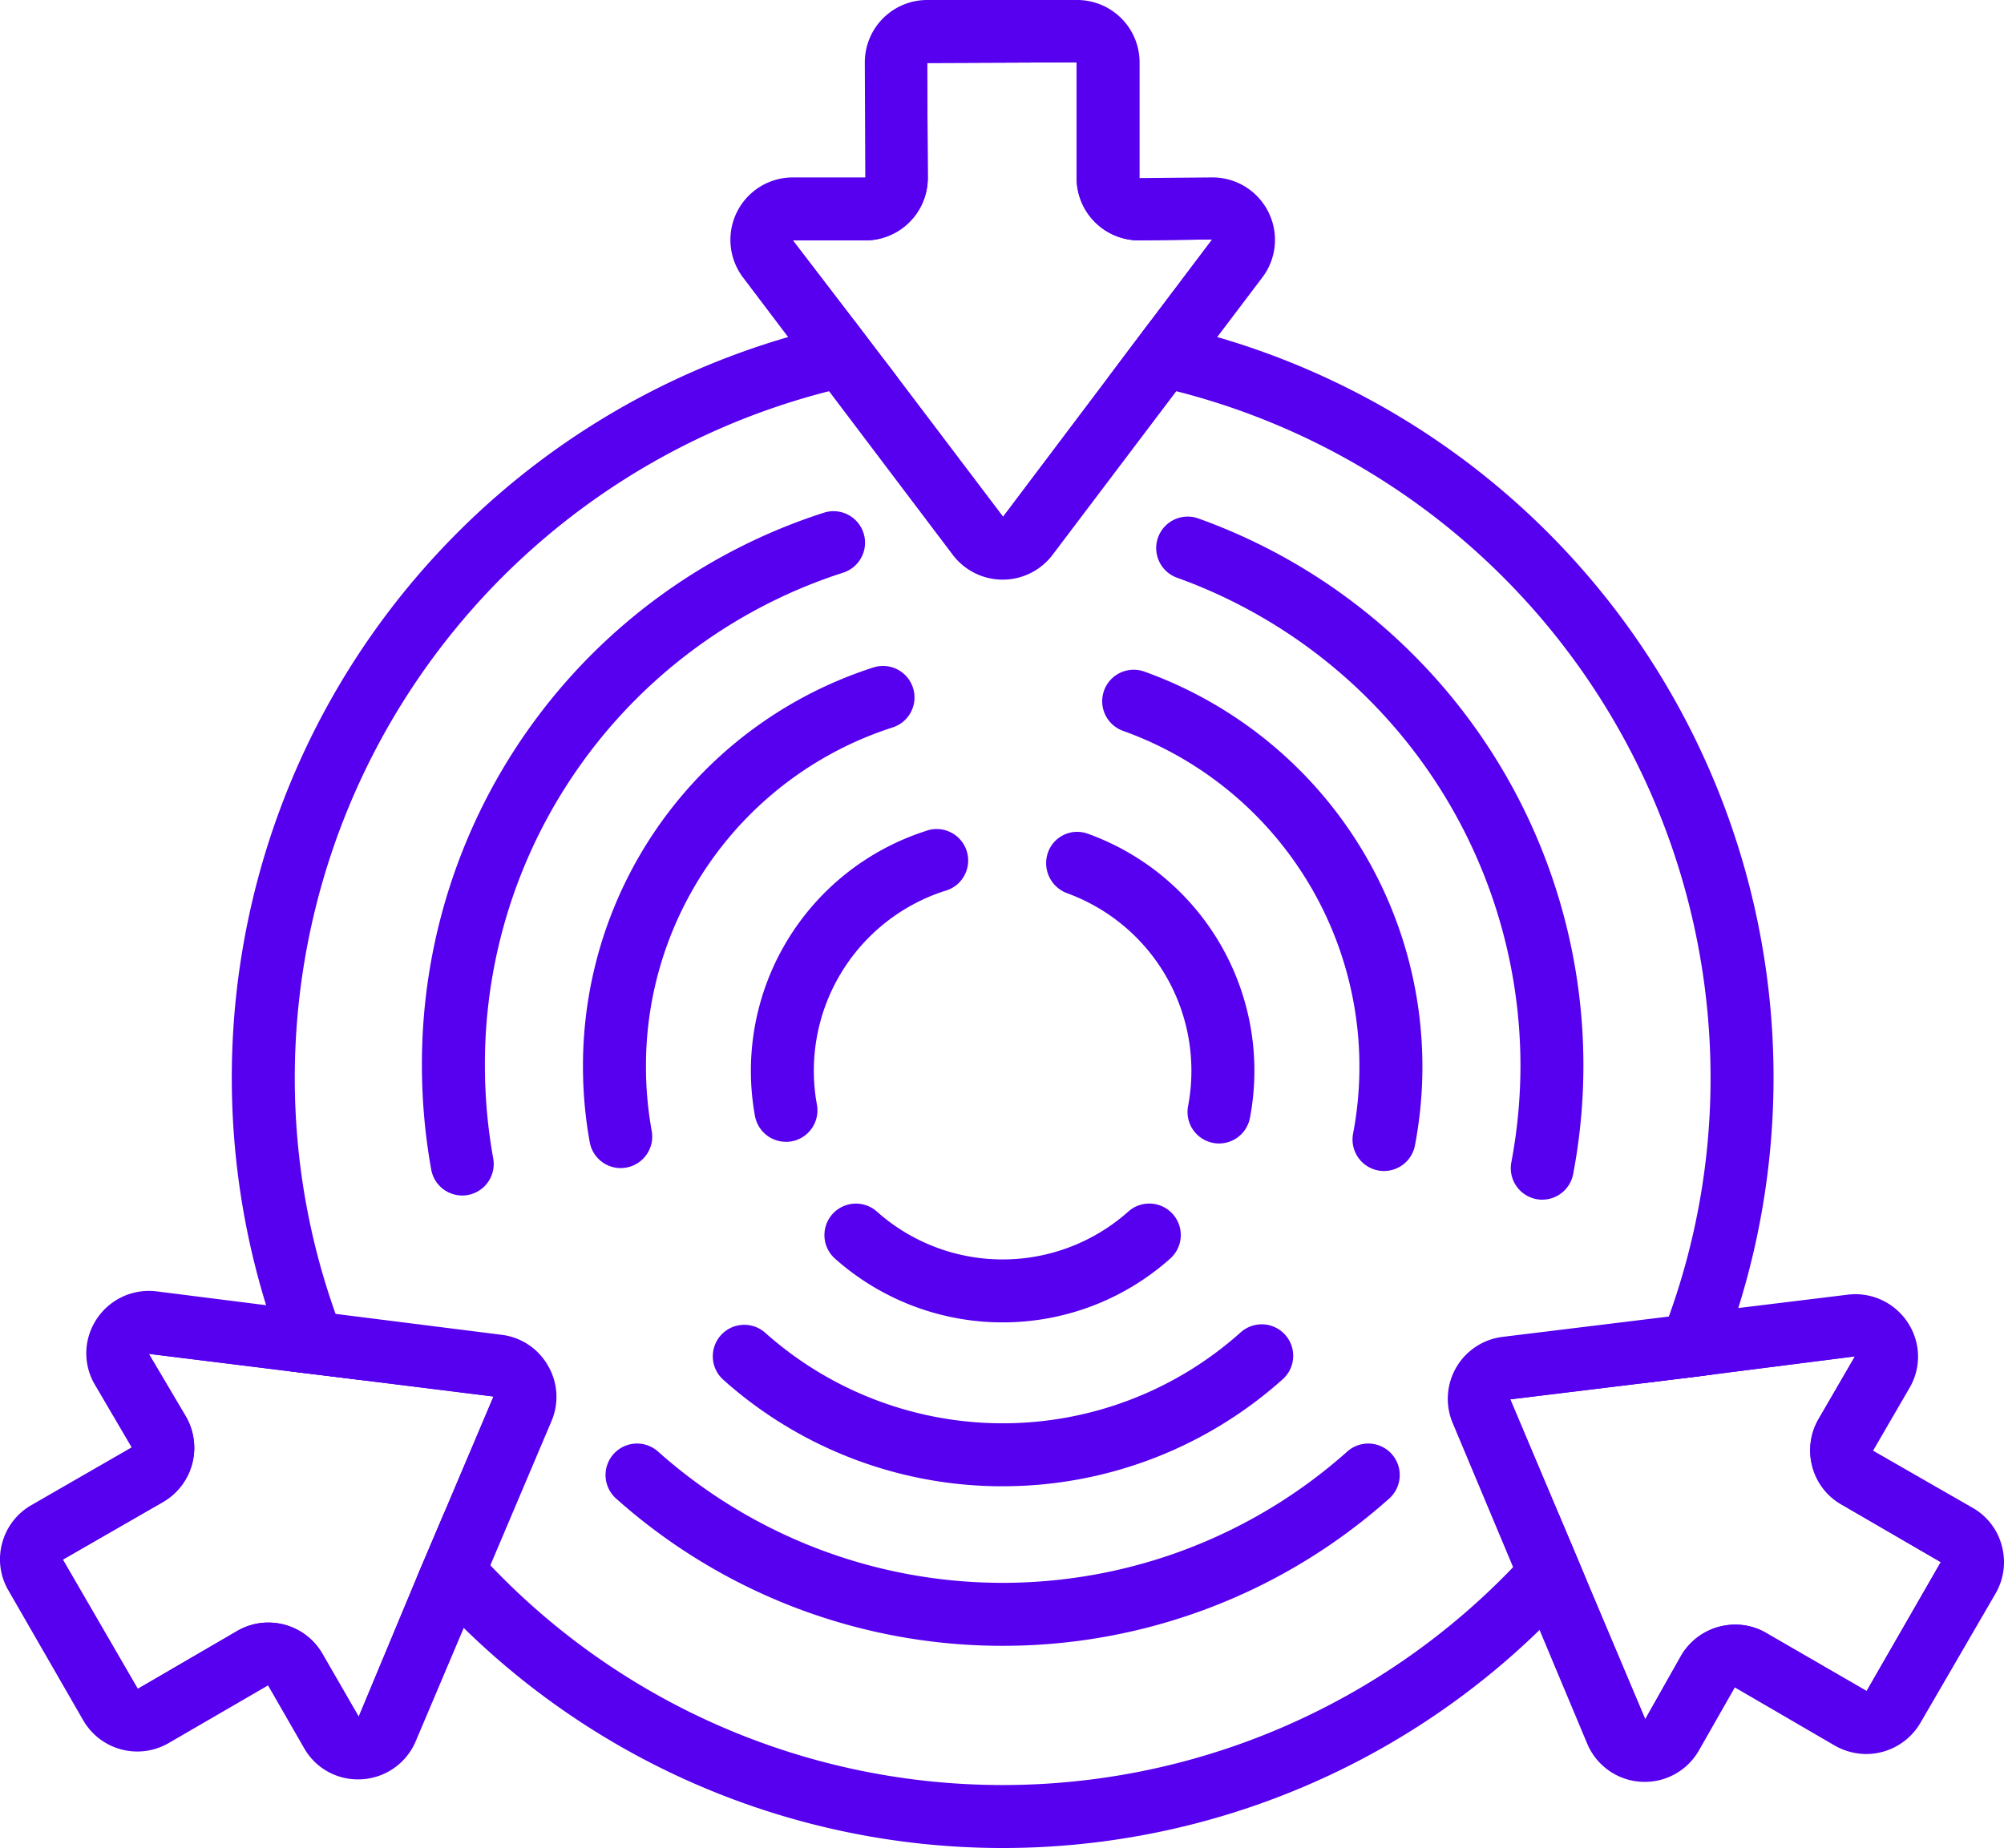
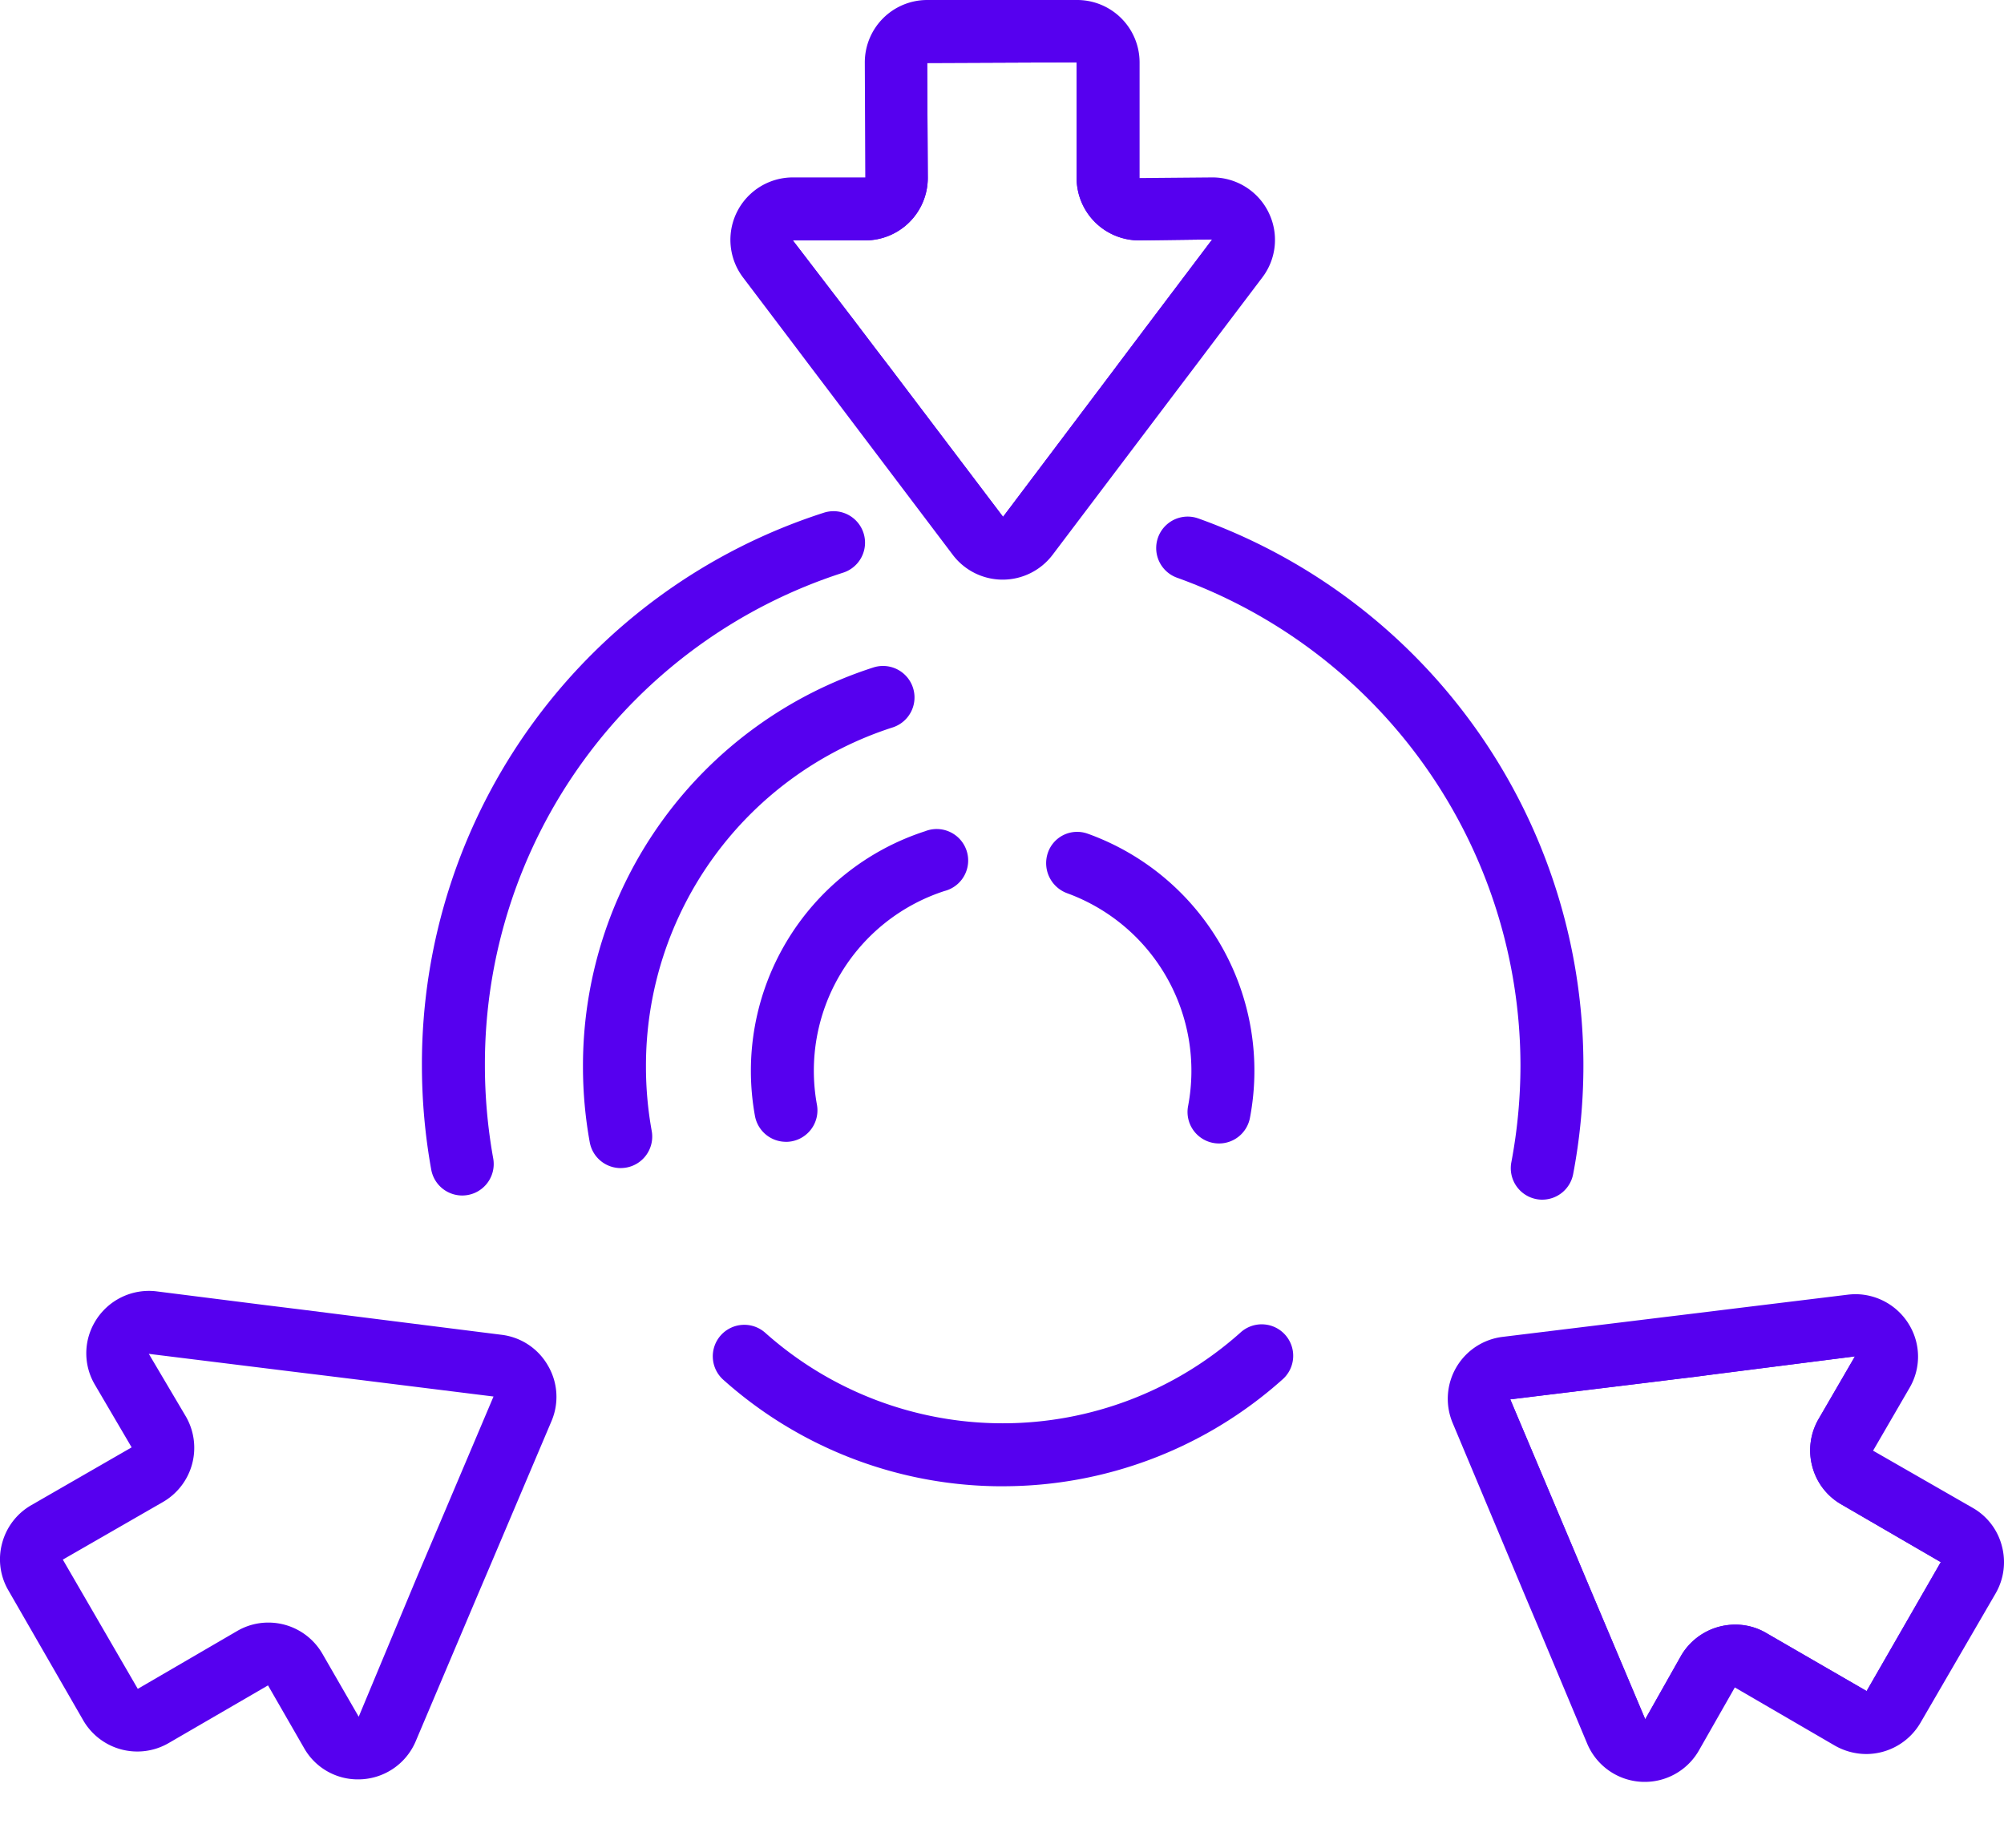
<svg xmlns="http://www.w3.org/2000/svg" width="127.265" height="117.39" viewBox="0 0 127.265 117.39">
  <defs>
    <clipPath id="a">
      <rect width="127.265" height="117.39" fill="#5600ef" />
    </clipPath>
  </defs>
  <g transform="translate(13)">
    <g transform="translate(-13)" clip-path="url(#a)">
-       <path d="M56.631,23.49l-1.01-1.32-1.35-1.78c-.71.14-1.42.29-2.13.47-.7.16-1.4.35-2.09.55A48.992,48.992,0,0,0,16.9,82.91c.22.71.46,1.41.71,2.1q.375,1.065.81,2.1l2.29.28,2.35.29c-.33-.69-.65-1.39-.94-2.1s-.56-1.4-.81-2.12a44.566,44.566,0,0,1-2.59-15.03,45.029,45.029,0,0,1,33.93-43.58c.71-.18,1.42-.34,2.14-.49s1.47-.27,2.21-.38ZM77.3,21.41c-.69-.2-1.39-.39-2.09-.55-.71-.18-1.42-.34-2.14-.47l-1.34,1.78-1.36,1.81c.73.11,1.46.23,2.19.38s1.43.31,2.14.49a45.011,45.011,0,0,1,33.93,43.58,44.56,44.56,0,0,1-2.65,15.2c-.25.71-.53,1.42-.82,2.11-.3.72-.62,1.44-.96,2.14l2.35-.29,1-.12,1.3-.17c.29-.69.57-1.4.83-2.11.25-.69.49-1.39.71-2.1A48.977,48.977,0,0,0,77.3,21.41M99,96.21c-.46.58-.93,1.15-1.42,1.71s-.97,1.1-1.49,1.63a44.886,44.886,0,0,1-64.95-.12c-.51-.53-1-1.08-1.48-1.63-.49-.57-.97-1.15-1.43-1.75l-.9,2.12-.57,1.34-.3.71c.48.56.97,1.1,1.47,1.64.5.52,1.01,1.04,1.52,1.55a48.888,48.888,0,0,0,68.32.13c.51-.51,1.02-1.02,1.52-1.54s.99-1.08,1.46-1.63l-.86-2.05Z" fill="#5600ef" />
-       <path d="M31.611,86.78l-9.49-1.2-2.14-.27-.14-.02-2.23-.28L9.7,84.02a2.276,2.276,0,0,0-.26-.02,1.967,1.967,0,0,0-1.69,2.95l2.33,4.04a1.97,1.97,0,0,1-.73,2.69l-6.36,3.66a1.974,1.974,0,0,0-.73,2.69l4.75,8.24a1.967,1.967,0,0,0,1.71.99A1.946,1.946,0,0,0,9.7,109l6.36-3.67a2.053,2.053,0,0,1,.98-.26,1.976,1.976,0,0,1,1.71.99l2.29,3.98a1.968,1.968,0,0,0,3.52-.21l3.37-7.97.67-1.57.18-.43.88-2.06,3.52-8.3a1.964,1.964,0,0,0-1.57-2.72m-3.38,9.27-.9,2.12-.57,1.34-.3.71-3.68,8.83-2.3-3.99a3.961,3.961,0,0,0-3.44-1.99,3.907,3.907,0,0,0-1.97.53l-6.32,3.68-4.76-8.21,6.36-3.66a3.977,3.977,0,0,0,1.46-5.42L9.451,86l8.97,1.11,2.29.28,2.35.29,8.28,1.03Z" fill="#5600ef" />
      <path d="M34.8,86.75a3.933,3.933,0,0,0-2.94-1.96l-10.55-1.33-2.22-.28-2.19-.27-6.96-.88a3.974,3.974,0,0,0-3.92,1.95,3.918,3.918,0,0,0,0,3.97l2.34,3.99-6.37,3.67a3.949,3.949,0,0,0-1.85,2.4,3.91,3.91,0,0,0,.39,3.01l4.75,8.25a3.967,3.967,0,0,0,5.42,1.46l6.32-3.67,2.29,3.98a3.916,3.916,0,0,0,3.43,1.99,3.964,3.964,0,0,0,3.66-2.42l3.05-7.2.83-1.96.86-2.02,3.88-9.15a3.924,3.924,0,0,0-.22-3.53m-7.47,11.42-.57,1.34-.3.71-3.68,8.83-2.3-3.99a3.961,3.961,0,0,0-3.44-1.99,3.907,3.907,0,0,0-1.97.53l-6.32,3.68-4.76-8.21,6.36-3.66a3.977,3.977,0,0,0,1.46-5.42L9.451,86l8.97,1.11,2.29.28,2.35.29,8.28,1.03-3.11,7.34Z" fill="#5600ef" />
      <path d="M124.291,97.52l-6.35-3.69a1.964,1.964,0,0,1-.72-2.68l2.31-3.98a1.969,1.969,0,0,0-1.69-2.96,2.285,2.285,0,0,0-.25.02l-7.91.96-2.24.27-.14.02-2.14.26-9.49,1.16a1.963,1.963,0,0,0-1.57,2.71l3.48,8.31.87,2.07.18.43.66,1.58,3.35,7.98a1.961,1.961,0,0,0,3.51.23l2.34-4.03a1.98,1.98,0,0,1,2.69-.72l6.35,3.69a1.96,1.96,0,0,0,2.69-.71l4.78-8.23a1.964,1.964,0,0,0-.71-2.69m-5.75,9.9-6.36-3.68a3.863,3.863,0,0,0-1.99-.54,3.984,3.984,0,0,0-3.43,1.97l-2.28,4.04-3.73-8.84-.86-2.05L99,96.21l-3.09-7.32,8.29-1.01,2.35-.29,1-.12,1.3-.17,8.95-1.14-2.31,3.98a3.963,3.963,0,0,0-.4,3.01,3.917,3.917,0,0,0,1.84,2.41l6.32,3.67Z" fill="#5600ef" />
      <path d="M127.131,98.21a3.91,3.91,0,0,0-1.84-2.42l-6.34-3.64,2.31-3.98a3.918,3.918,0,0,0,.01-3.97,3.987,3.987,0,0,0-3.42-1.99,4.456,4.456,0,0,0-.5.03l-6.96.85-2.19.27-2.22.27-10.55,1.29a3.964,3.964,0,0,0-3.18,5.47l3.84,9.16.85,2.03.83,1.96,3.02,7.21a3.963,3.963,0,0,0,7.09.46l2.29-4.02,6.36,3.7a4.057,4.057,0,0,0,1.99.53,3.993,3.993,0,0,0,3.43-1.97l4.78-8.23a3.963,3.963,0,0,0,.4-3.01m-20.37,6.96-2.28,4.04-3.73-8.84-.86-2.05L99,96.21l-3.09-7.32,8.29-1.01,2.35-.29,1-.12,1.3-.17,8.95-1.14-2.31,3.98a3.963,3.963,0,0,0-.4,3.01,3.917,3.917,0,0,0,1.84,2.41l6.32,3.67-4.71,8.19-6.36-3.68a3.863,3.863,0,0,0-1.99-.54,3.984,3.984,0,0,0-3.43,1.97" fill="#5600ef" />
      <path d="M97.945,76.206a1.977,1.977,0,0,1-.373-.035,2,2,0,0,1-1.594-2.336,33.308,33.308,0,0,0,.58-6.17A32.969,32.969,0,0,0,74.775,36.707,2,2,0,0,1,76,32.9l.11.036a36.913,36.913,0,0,1,23.795,41.64,2,2,0,0,1-1.963,1.629" fill="#5600ef" />
-       <path d="M87.895,74.385a2.042,2.042,0,0,1-.379-.036,2,2,0,0,1-1.587-2.341A22.664,22.664,0,0,0,71.321,46.426,2,2,0,0,1,72.67,42.66a26.662,26.662,0,0,1,17.187,30.1,2,2,0,0,1-1.962,1.623" fill="#5600ef" />
      <path d="M29.352,75.941A2,2,0,0,1,27.386,74.3a37.426,37.426,0,0,1-.592-6.631,36.778,36.778,0,0,1,25.525-35.1,2,2,0,0,1,1.23,3.807A32.787,32.787,0,0,0,30.794,67.665a33.412,33.412,0,0,0,.528,5.921,2,2,0,0,1-1.97,2.355" fill="#5600ef" />
      <path d="M63.673,94.412a26.579,26.579,0,0,1-17.74-6.766A2,2,0,0,1,48.6,84.664a22.656,22.656,0,0,0,30.158,0,2,2,0,1,1,2.662,2.984,26.622,26.622,0,0,1-17.746,6.762" fill="#5600ef" />
-       <path d="M63.672,104.546A36.825,36.825,0,0,1,39.124,95.19a2,2,0,0,1,2.664-2.985,32.883,32.883,0,0,0,43.771,0,2,2,0,0,1,2.664,2.985,36.825,36.825,0,0,1-24.551,9.356" fill="#5600ef" />
      <path d="M77.416,72.636a2.04,2.04,0,0,1-.378-.036,2,2,0,0,1-1.588-2.34,12.007,12.007,0,0,0-7.671-13.517,2.035,2.035,0,0,1-1.237-2.562,1.965,1.965,0,0,1,2.5-1.234l.079.027A16,16,0,0,1,79.378,71.012a2,2,0,0,1-1.962,1.624" fill="#5600ef" />
-       <path d="M63.673,84a16.009,16.009,0,0,1-10.646-4.049,2,2,0,1,1,2.659-2.99,12,12,0,0,0,15.968,0,2,2,0,1,1,2.665,2.984A15.962,15.962,0,0,1,63.673,84" fill="#5600ef" />
      <path d="M77,13.27h-4.67a1.963,1.963,0,0,1-1.96-1.96V3.96A1.965,1.965,0,0,0,68.4,2h-9.52a1.963,1.963,0,0,0-1.96,1.96v7.35a1.965,1.965,0,0,1-1.97,1.96h-4.6a1.973,1.973,0,0,0-1.57,3.16l3.36,4.43,1.31,1.74,1.34,1.76.25.33,7.07,9.35a1.96,1.96,0,0,0,3.13,0l7.07-9.35.25-.33L73.9,22.6l1.31-1.74,3.36-4.43A1.973,1.973,0,0,0,77,13.27m-3.93,7.12-1.34,1.78-1.36,1.81L63.7,32.83,57,23.98l-.37-.49-1.01-1.32-1.35-1.78-3.92-5.12h4.6a3.971,3.971,0,0,0,3.97-3.96L58.881,4l9.49-.04v7.35a3.969,3.969,0,0,0,3.96,3.96l4.65-.06Z" fill="#5600ef" />
      <path d="M80.551,13.47A3.966,3.966,0,0,0,77,11.27l-4.63.04V3.96A3.965,3.965,0,0,0,68.4,0h-9.52a3.963,3.963,0,0,0-3.96,3.96l.03,7.31h-4.6a3.965,3.965,0,0,0-3.16,6.36l2.86,3.78,1.29,1.71,1.31,1.73,7.86,10.4a3.975,3.975,0,0,0,6.33,0l7.86-10.4,1.31-1.73,1.29-1.71,2.86-3.78a3.943,3.943,0,0,0,.39-4.16m-8.82,8.7-1.36,1.81L63.7,32.83,57,23.98l-.37-.49-1.01-1.32-1.35-1.78-3.92-5.12h4.6a3.971,3.971,0,0,0,3.97-3.96L58.881,4l9.49-.04v7.35a3.969,3.969,0,0,0,3.96,3.96l4.65-.06-3.91,5.18Z" fill="#5600ef" />
      <path d="M49.91,72.53a2,2,0,0,1-1.965-1.639A16,16,0,0,1,58.754,52.8,2,2,0,1,1,59.978,56.6a12,12,0,0,0-8.1,13.565A2,2,0,0,1,50.273,72.5a2.051,2.051,0,0,1-.363.033" fill="#5600ef" />
      <path d="M39.418,74.2a2,2,0,0,1-1.966-1.643,26.853,26.853,0,0,1-.43-4.8A26.569,26.569,0,0,1,55.461,42.4a2,2,0,1,1,1.23,3.807A22.577,22.577,0,0,0,41.022,67.758a22.879,22.879,0,0,0,.366,4.083,2,2,0,0,1-1.611,2.325,2.092,2.092,0,0,1-.359.032" fill="#5600ef" />
    </g>
  </g>
</svg>